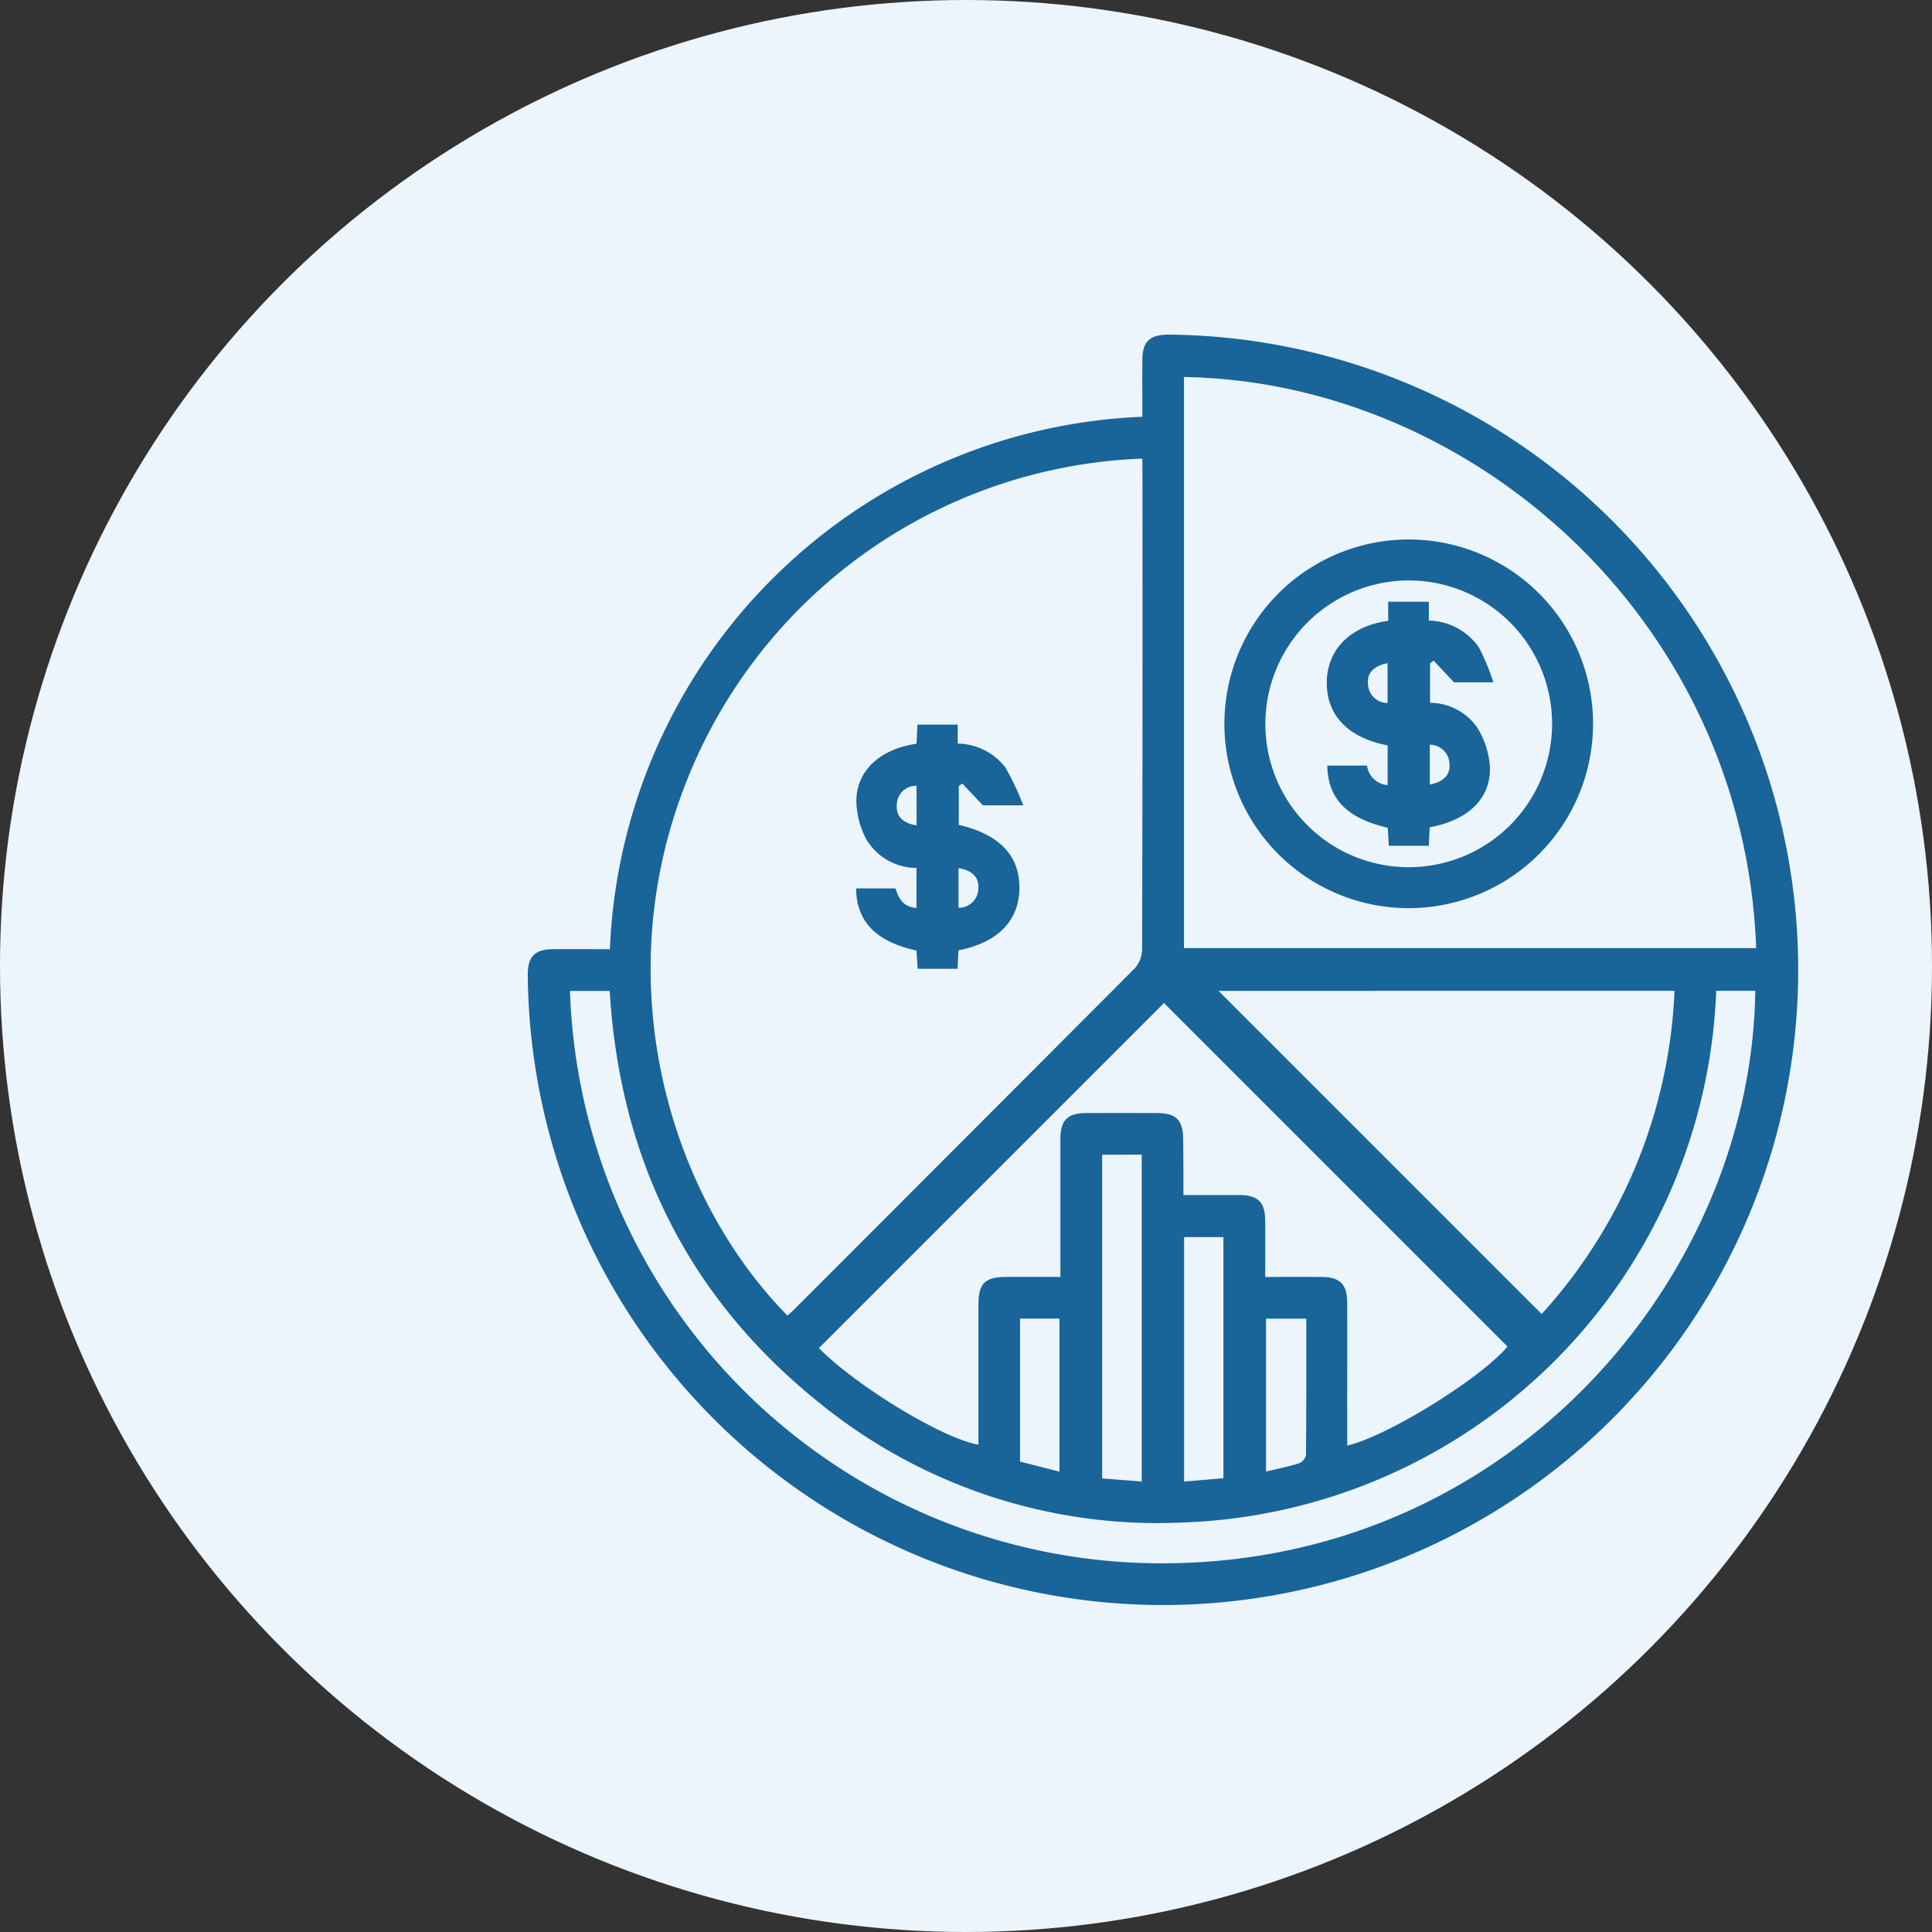
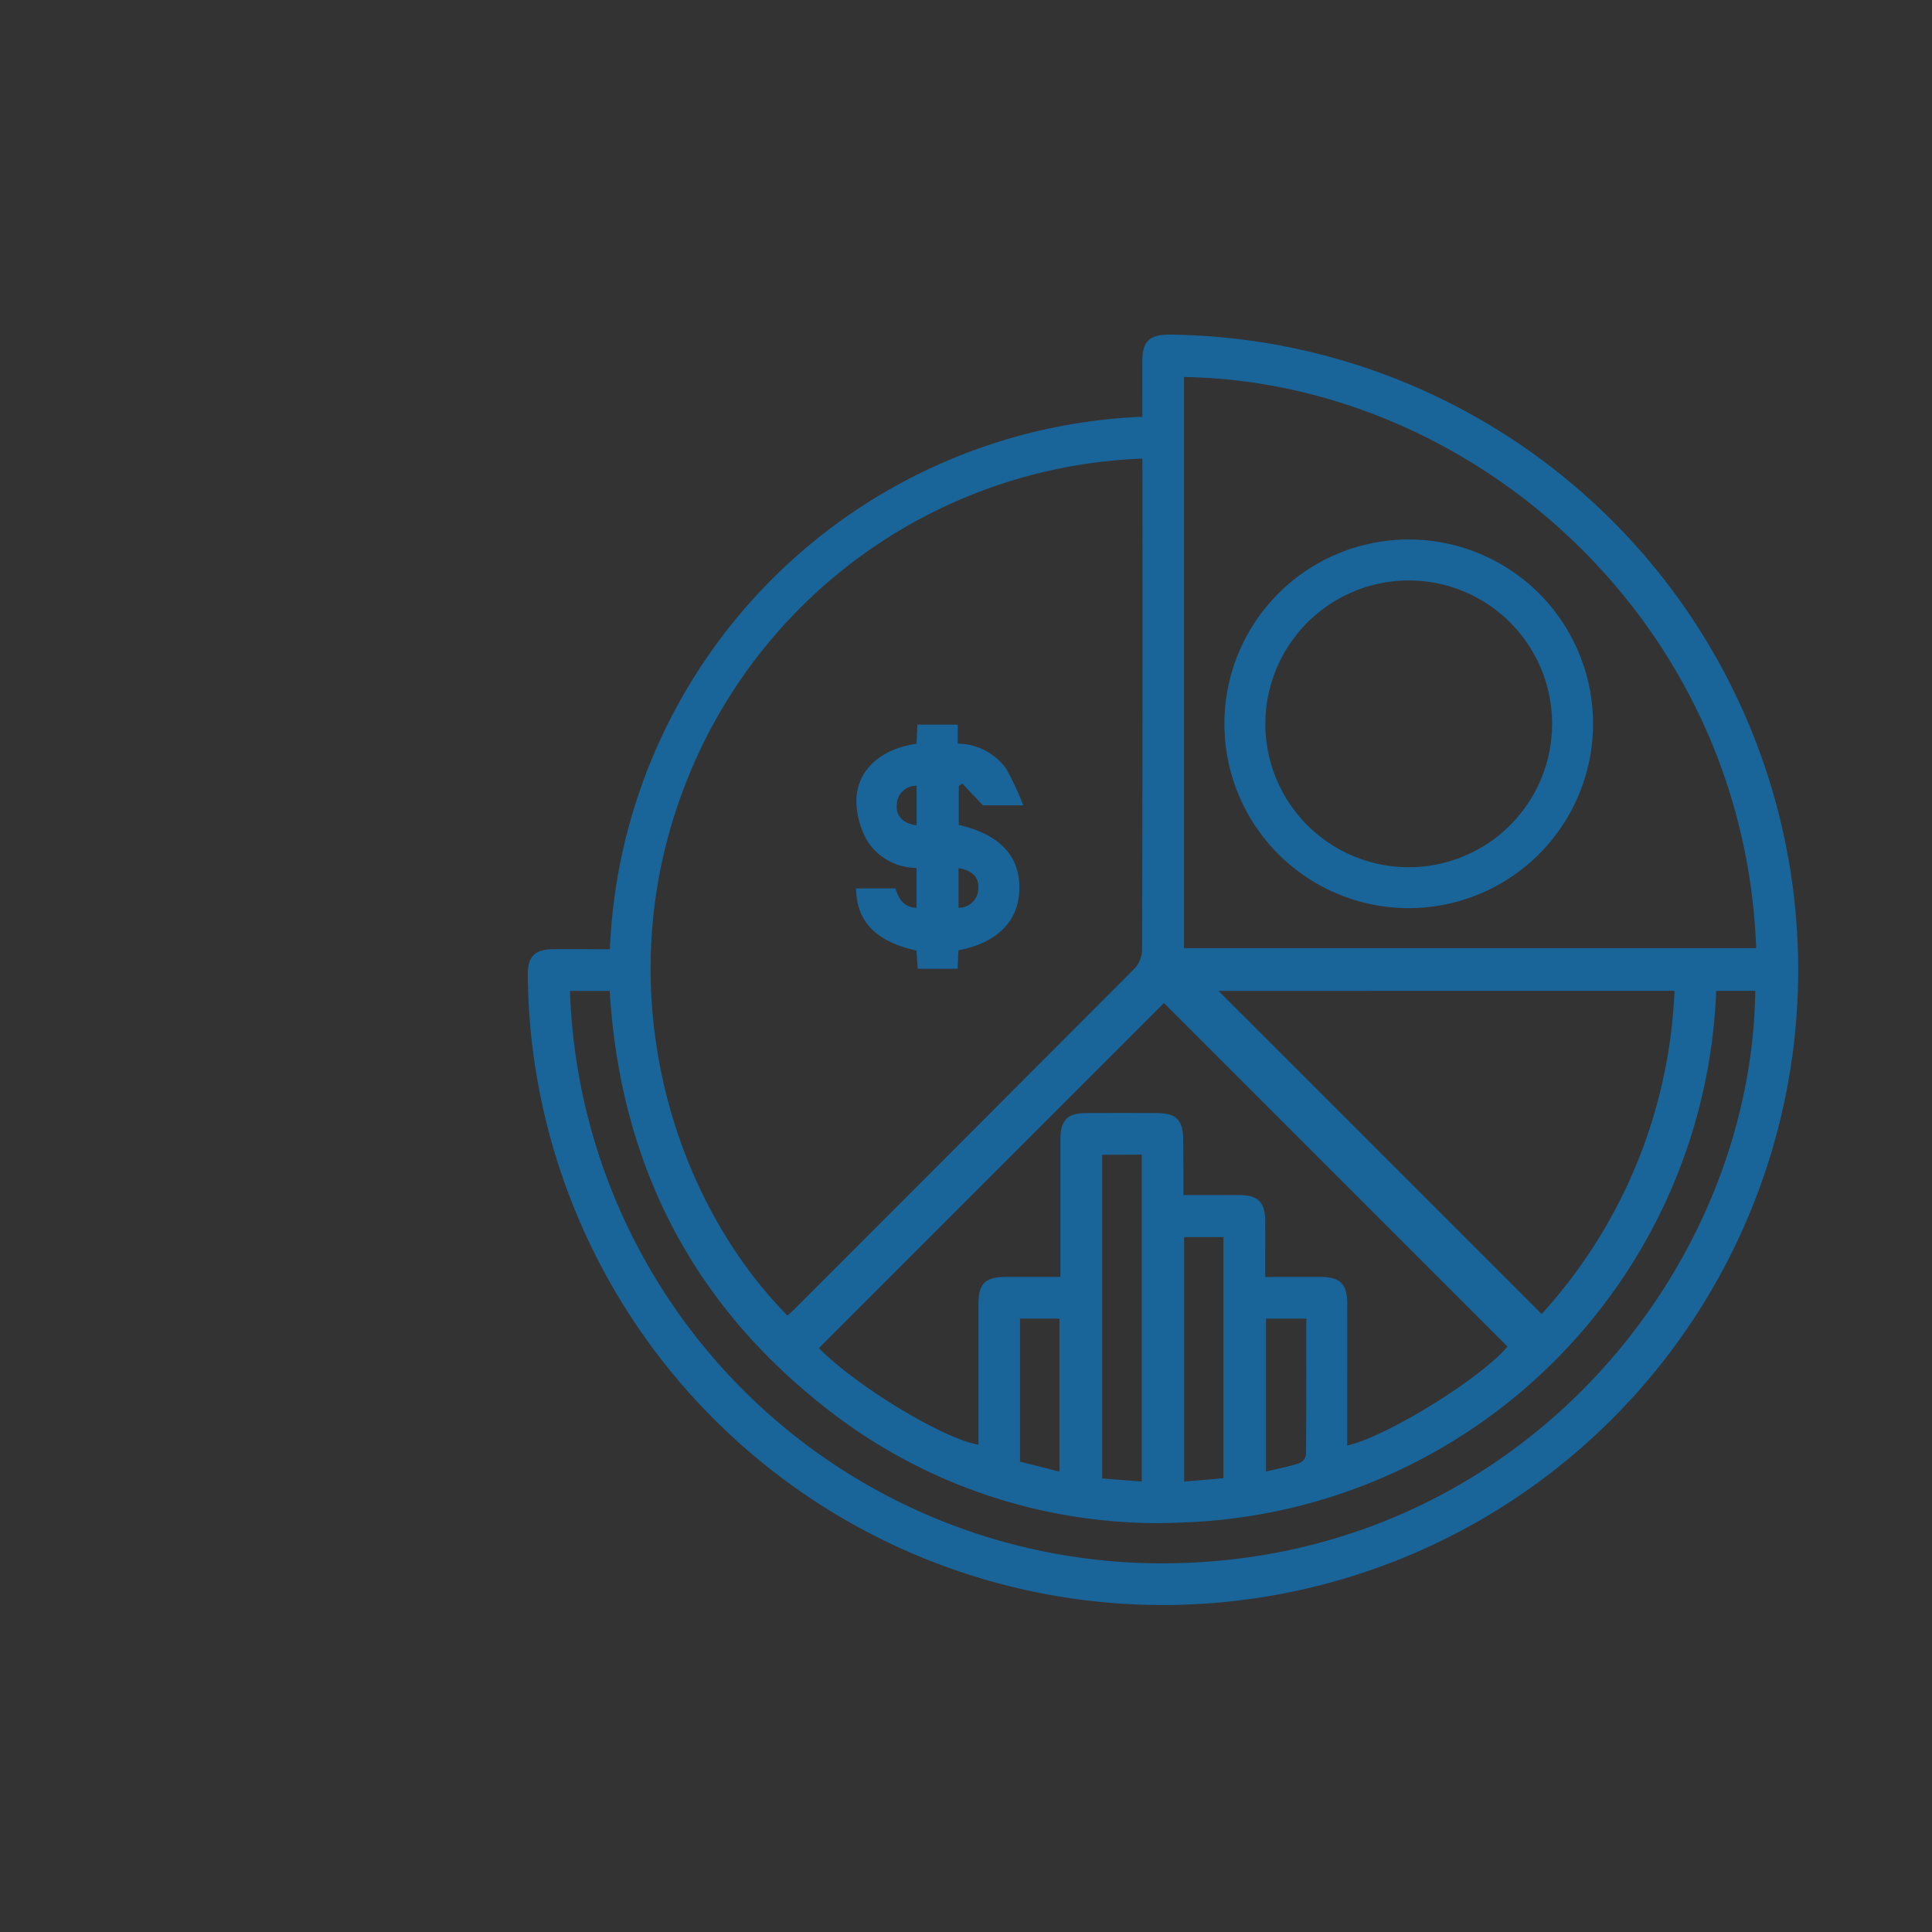
<svg xmlns="http://www.w3.org/2000/svg" width="127" height="127" viewBox="0 0 127 127">
  <rect x="0" y="0" width="127" height="127" fill="#333333" stroke="none" />
  <g id="exclusive-virtual-event-icon-gain-total-clarity" transform="translate(-252 -1542)">
    <g id="business-start" transform="translate(2 589)">
-       <circle id="Ellipse_2" data-name="Ellipse 2" cx="63.5" cy="63.5" r="63.5" transform="translate(250 953)" fill="#ecf5fb" />
-     </g>
+       </g>
    <g id="Group_2494" data-name="Group 2494" transform="translate(-503.308 1273.91)">
      <path id="Path_3155" data-name="Path 3155" d="M795.4,330.486a36.52,36.52,0,0,1,35-35c0-1.251-.005-2.476,0-3.7.006-1.252.475-1.7,1.744-1.7a41.756,41.756,0,1,1-42.142,42.092c-.008-1.209.464-1.686,1.666-1.694C792.9,330.48,794.131,330.486,795.4,330.486Zm35-32.249a33.549,33.549,0,0,0-30.229,21.908c-4.891,13.141-.653,26.762,6.9,34.424.16-.147.327-.29.482-.444q11.183-11.182,22.348-22.382a1.917,1.917,0,0,0,.484-1.231q.04-15.688.021-31.376Zm2.738,32.178h37.613c-.807-21.638-18.746-37.238-37.613-37.542Zm-.045,16.231c1.314,0,2.491,0,3.668,0,1.259.006,1.711.463,1.717,1.731.005,1.2,0,2.393,0,3.654,1.3,0,2.5-.005,3.7,0s1.684.472,1.688,1.675c.007,2.412,0,4.824,0,7.236v2.171c2.651-.6,8.845-4.463,10.537-6.509l-22.58-22.58-22.684,22.684c2.448,2.489,8.18,5.971,10.487,6.347q0-4.634,0-9.257c0-1.322.444-1.763,1.764-1.768,1.194,0,2.387,0,3.622,0,0-3.09,0-6.06,0-9.03,0-1.275.455-1.737,1.7-1.742q2.314-.009,4.628,0c1.3,0,1.742.454,1.746,1.787C833.1,344.219,833.1,345.39,833.1,346.646Zm2.314-13.422,21.242,21.243a33.6,33.6,0,0,0,8.732-21.243Zm32.715,0A36.339,36.339,0,0,1,833.2,368.165a35.249,35.249,0,0,1-24.141-7.947c-8.566-6.917-13.007-16.01-13.672-26.988h-2.612a38.924,38.924,0,0,0,39.7,37.617c22.584-.422,37.979-19.124,38.215-37.626Zm-40.363,10.772v21.28l2.6.2V343.992Zm5.386,21.487,2.585-.223v-15.85h-2.585Zm8.027-10.713H838.53v10.051c.762-.183,1.478-.322,2.168-.54a.77.77,0,0,0,.458-.54C841.185,360.769,841.176,357.8,841.176,354.766Zm-16.22,10.059V354.768h-2.592v9.4Z" transform="translate(0)" fill="#196499" />
      <path id="Path_3156" data-name="Path 3156" d="M896.957,409.365H894.3l-1.353-1.432-.231.169v2.551q4.03.938,3.984,4.2c-.03,2.115-1.434,3.545-4.006,4.046-.018.377-.036.764-.057,1.213h-2.623c-.026-.4-.053-.8-.079-1.2-2.65-.576-3.947-1.9-3.968-4.082h2.585c.2.617.5,1.243,1.384,1.276v-2.623a3.859,3.859,0,0,1-3.269-1.833,5.5,5.5,0,0,1-.684-2.612c.039-1.994,1.6-3.382,3.957-3.718.018-.4.036-.8.057-1.259h2.65v1.249a4.021,4.021,0,0,1,3.139,1.577A18.168,18.168,0,0,1,896.957,409.365Zm-7.015-1.284a1.27,1.27,0,0,0-1.3,1.276c-.058.728.42,1.2,1.3,1.325ZM892.7,416.1a1.274,1.274,0,0,0,1.3-1.275c.059-.723-.424-1.2-1.3-1.328Z" transform="translate(-74.383 -88.339)" fill="#196499" />
      <path id="Path_3157" data-name="Path 3157" d="M1005.735,374.192a12.117,12.117,0,1,1,12.1-12.176A12.127,12.127,0,0,1,1005.735,374.192Zm-9.443-12.117a9.425,9.425,0,1,0,9.487-9.424A9.444,9.444,0,0,0,996.292,362.075Z" transform="translate(-157.807 -46.405)" fill="#196499" />
-       <path id="Path_3158" data-name="Path 3158" d="M1027.578,369.4v-1.252h2.672v1.24a4.089,4.089,0,0,1,3.295,1.77,15.156,15.156,0,0,1,.948,2.288h-2.59l-1.338-1.428-.234.165v2.609a3.786,3.786,0,0,1,3.113,1.649,5.623,5.623,0,0,1,.822,2.571c.066,2.078-1.448,3.507-3.962,3.962-.018.376-.036.763-.058,1.216h-2.625c-.023-.383-.048-.788-.072-1.185-2.681-.621-3.937-1.9-3.974-4.086h2.613a1.461,1.461,0,0,0,1.354,1.281v-2.609c-2.623-.5-4.043-2-4-4.207C1023.586,371.273,1025.094,369.749,1027.578,369.4Zm-.04,2.787c-.9.169-1.361.643-1.29,1.361a1.285,1.285,0,0,0,1.29,1.255Zm2.776,7.976c.891-.164,1.361-.643,1.291-1.357a1.289,1.289,0,0,0-1.291-1.26Z" transform="translate(-181.017 -60.502)" fill="#196499" />
    </g>
  </g>
</svg>